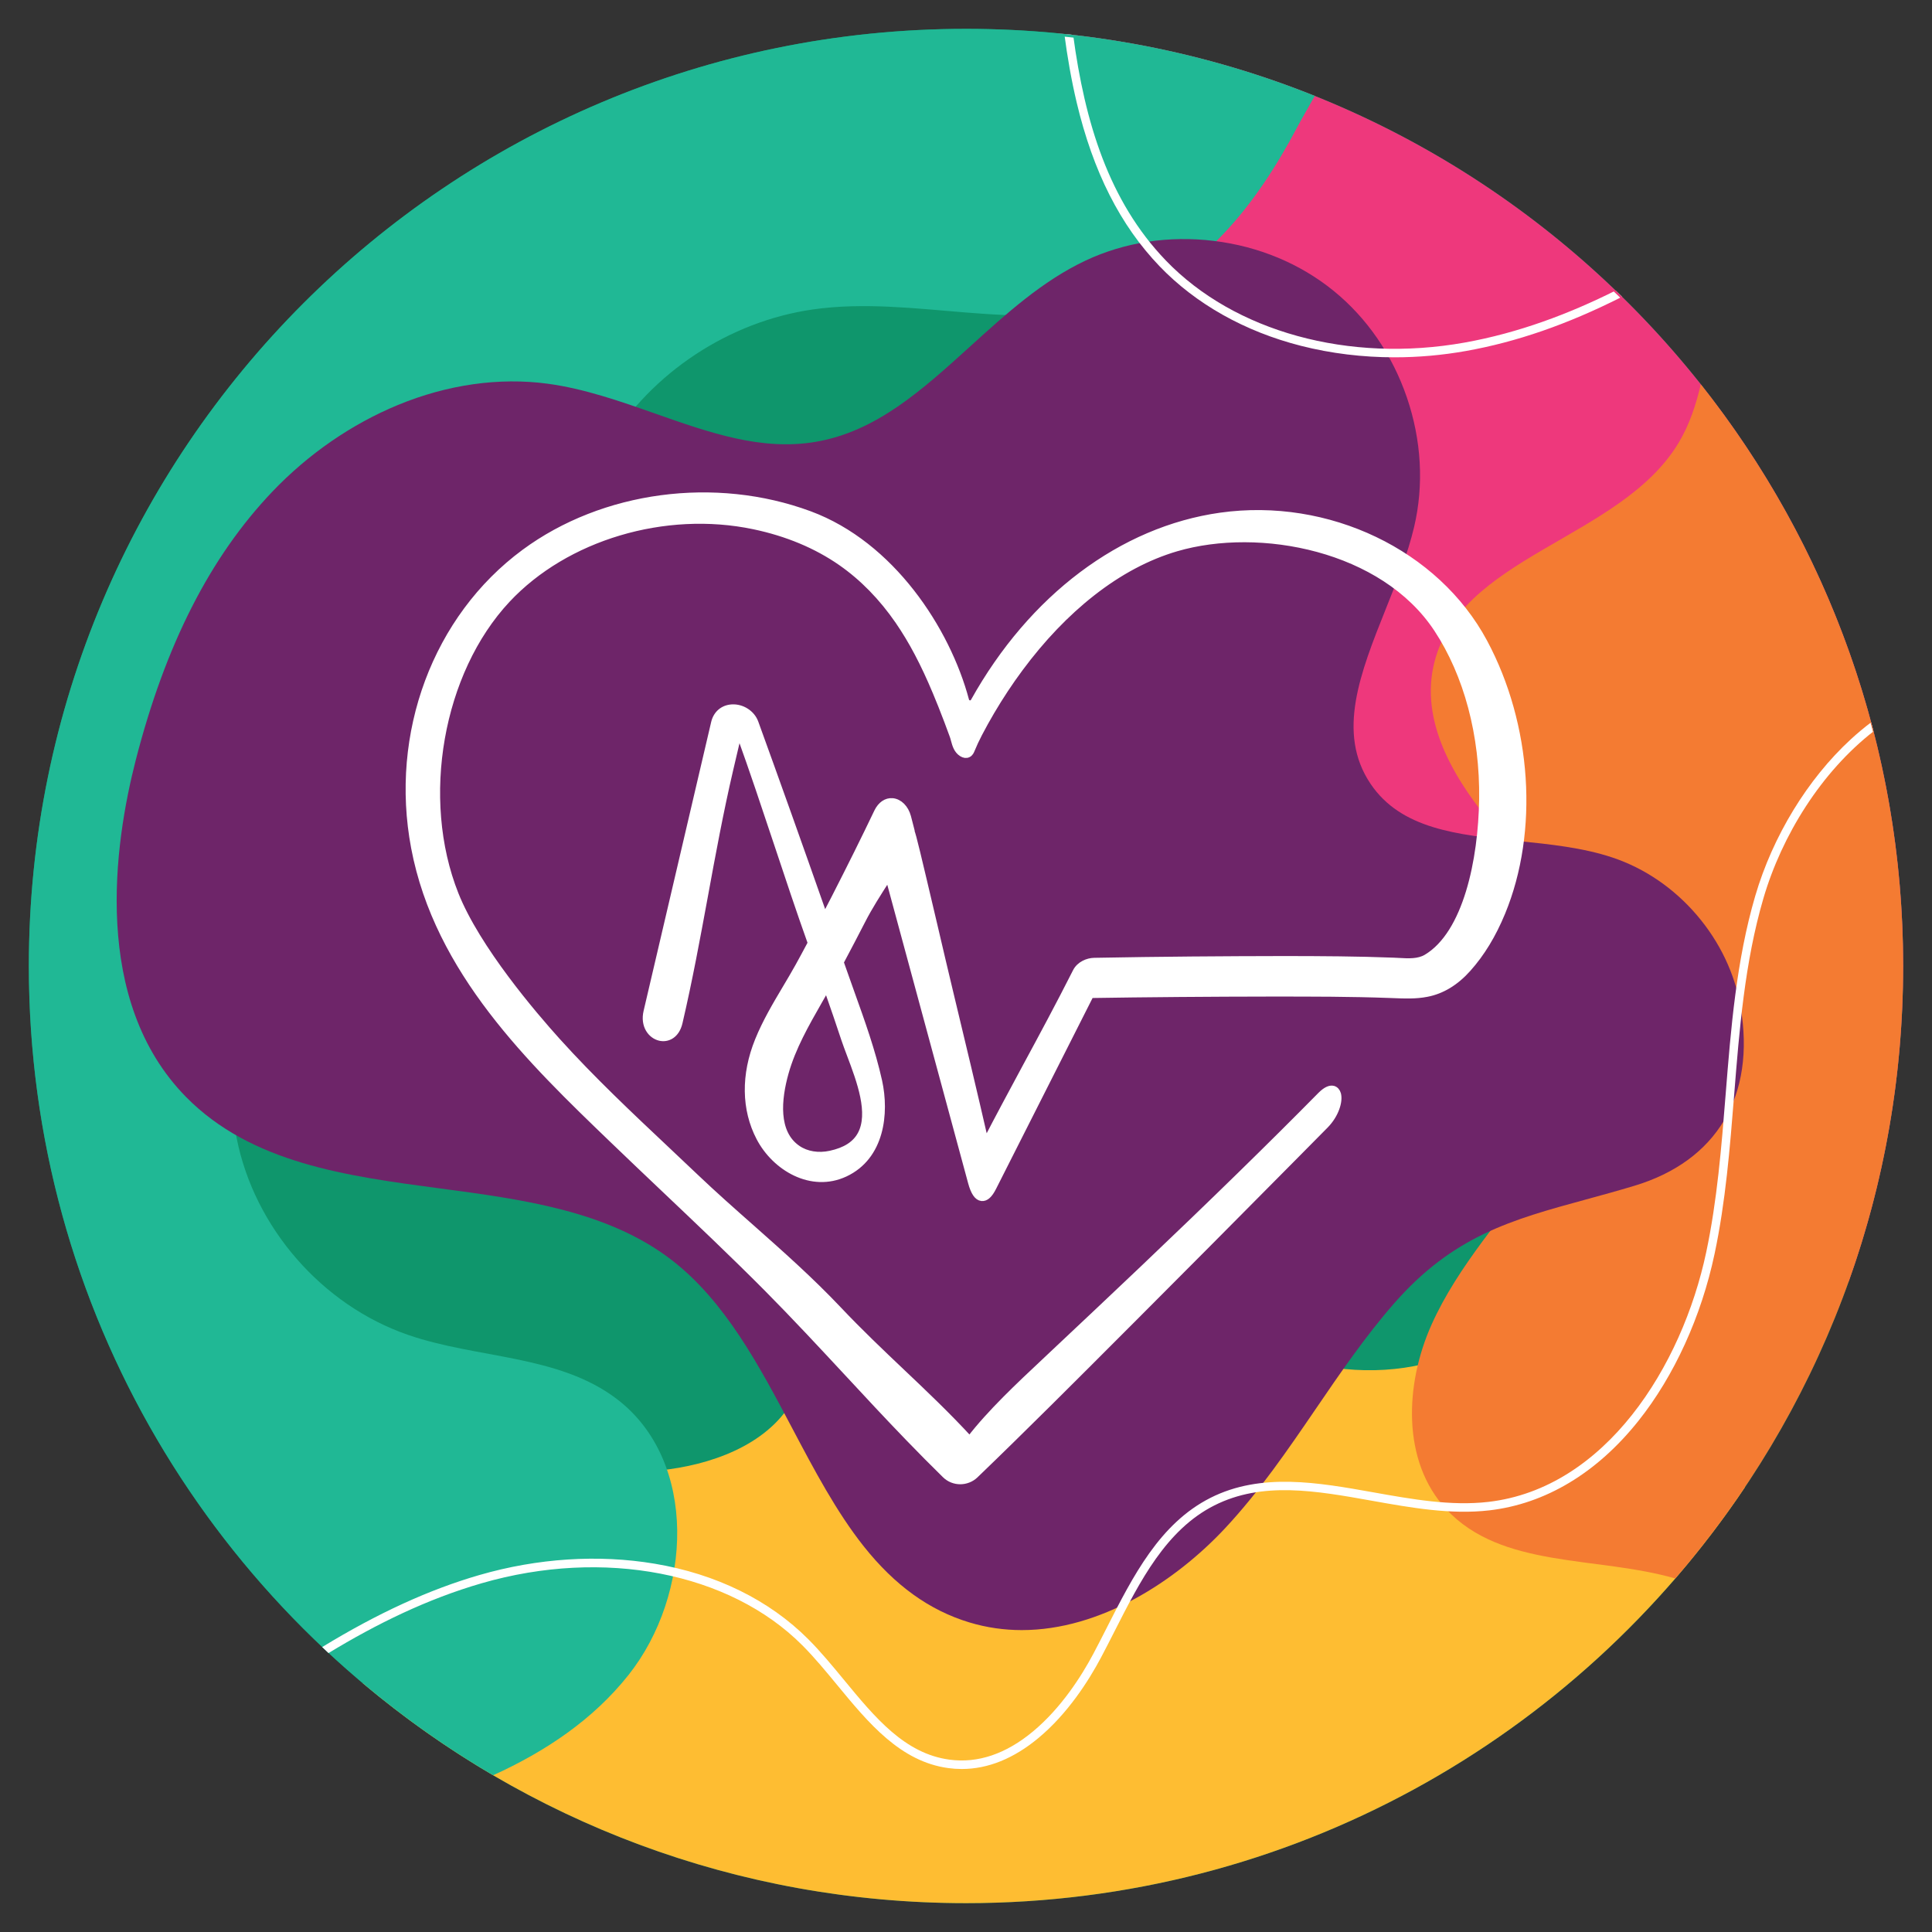
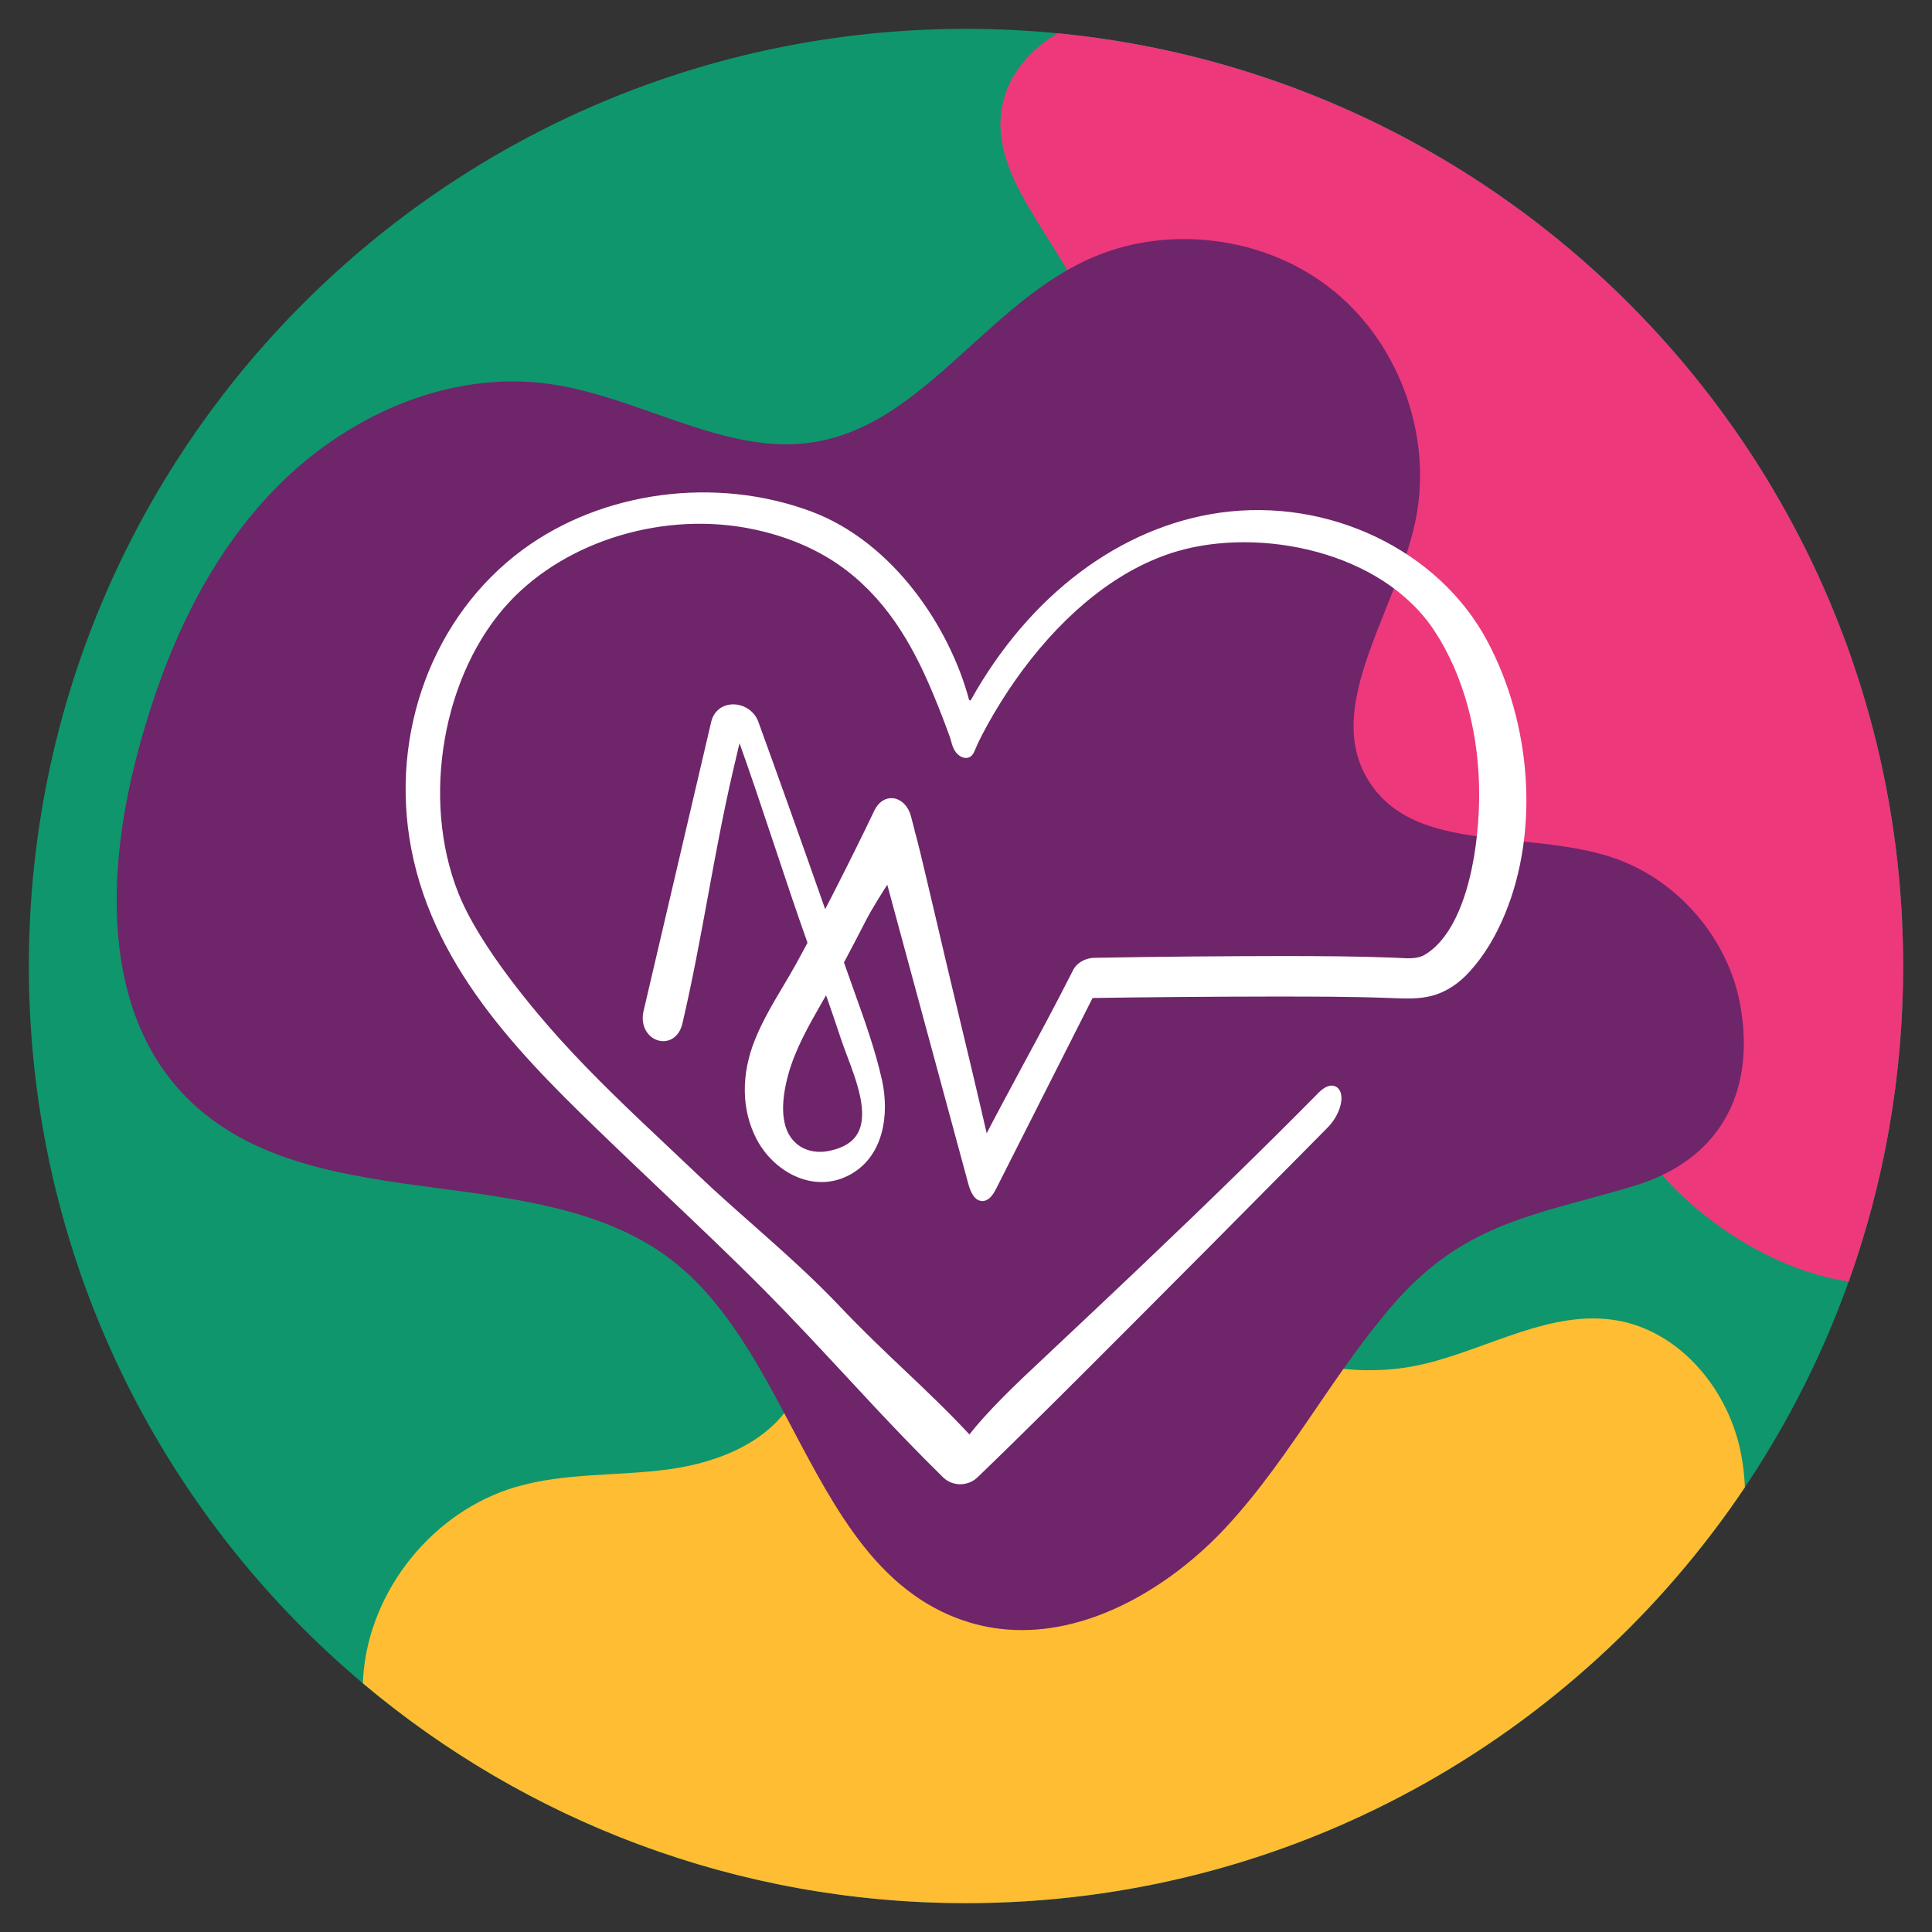
<svg xmlns="http://www.w3.org/2000/svg" xmlns:ns1="http://www.serif.com/" width="100%" height="100%" viewBox="0 0 1250 1250" version="1.1" xml:space="preserve" style="fill-rule:evenodd;clip-rule:evenodd;stroke-linejoin:round;stroke-miterlimit:2;">
  <rect x="0" y="0" width="1250" height="1250" fill="#333333" stroke="none" />
  <rect id="Page-38" ns1:id="Page 38" x="0" y="0" width="1250" height="1250" style="fill:none;" />
  <g id="Layer-1" ns1:id="Layer 1">
    <path d="M625,18.668c-334.867,-0 -606.333,271.462 -606.333,606.333c-0,334.867 271.466,606.329 606.333,606.329c334.867,0 606.333,-271.462 606.333,-606.329c0,-334.871 -271.466,-606.333 -606.333,-606.333" style="fill:#0f966c;fill-rule:nonzero;" />
    <g>
      <clipPath id="_clip1">
-         <path d="M18.667,625c-0,334.867 271.466,606.333 606.333,606.333c334.867,0 606.333,-271.466 606.333,-606.333c0,-334.867 -271.466,-606.333 -606.333,-606.333c-334.867,-0 -606.333,271.466 -606.333,606.333Z" clip-rule="nonzero" />
-       </clipPath>
+         </clipPath>
      <g clip-path="url(#_clip1)">
-         <path d="M1212.17,473.18c-33.7,26.221 -59.258,67.125 -71.254,108.075c-12.071,41.2 -15.558,84.971 -18.933,127.3c-2.704,33.871 -5.496,68.9 -12.65,102.671c-8.604,40.621 -26.125,79.029 -49.333,108.146c-26.8,33.625 -60.121,53.617 -96.363,57.821c-25,2.896 -50.858,-1.725 -75.871,-6.192c-36.504,-6.525 -70.987,-12.687 -102.079,3.004c-31.225,15.755 -48.137,49.059 -64.496,81.263c-2.887,5.679 -5.871,11.554 -8.866,17.192c-7.971,14.995 -21.446,36.179 -40.363,51.945c-16.062,13.384 -32.75,20.134 -49.712,20.134c-2.875,-0 -5.755,-0.196 -8.642,-0.584c-31.075,-4.17 -51.783,-29.287 -71.813,-53.579c-7.291,-8.846 -14.833,-17.996 -22.712,-25.891c-47.104,-47.221 -128.525,-62.975 -207.429,-40.134c-35.275,10.213 -67.946,26.267 -99.042,45.138c-1.383,-1.284 -2.754,-2.575 -4.125,-3.871c35.971,-21.946 69.221,-37.179 101.633,-46.563c37.717,-10.916 76.942,-13.458 113.438,-7.345c39.792,6.658 74.175,23.562 99.429,48.879c8.063,8.083 15.688,17.337 23.063,26.283c20.241,24.55 39.358,47.738 68.291,51.621c18.346,2.462 36.542,-3.7 54.092,-18.325c18.229,-15.192 31.283,-35.738 39.025,-50.296c2.971,-5.592 5.942,-11.442 8.817,-17.1c16.762,-33 34.091,-67.121 66.929,-83.687c32.733,-16.517 69.741,-9.905 105.533,-3.513c24.617,4.4 50.071,8.95 74.267,6.142c75.566,-8.763 125.237,-87.492 140.937,-161.634c7.079,-33.42 9.859,-68.266 12.546,-101.962c3.396,-42.608 6.908,-86.667 19.138,-128.413c11.337,-38.695 33.879,-75.645 61.841,-101.379c4.309,-3.966 8.7,-7.625 13.159,-11c0.525,1.946 1.041,3.896 1.545,5.854" style="fill:#fff;fill-rule:nonzero;" />
+         <path d="M1212.17,473.18c-33.7,26.221 -59.258,67.125 -71.254,108.075c-12.071,41.2 -15.558,84.971 -18.933,127.3c-2.704,33.871 -5.496,68.9 -12.65,102.671c-8.604,40.621 -26.125,79.029 -49.333,108.146c-26.8,33.625 -60.121,53.617 -96.363,57.821c-25,2.896 -50.858,-1.725 -75.871,-6.192c-36.504,-6.525 -70.987,-12.687 -102.079,3.004c-31.225,15.755 -48.137,49.059 -64.496,81.263c-2.887,5.679 -5.871,11.554 -8.866,17.192c-7.971,14.995 -21.446,36.179 -40.363,51.945c-16.062,13.384 -32.75,20.134 -49.712,20.134c-2.875,-0 -5.755,-0.196 -8.642,-0.584c-31.075,-4.17 -51.783,-29.287 -71.813,-53.579c-7.291,-8.846 -14.833,-17.996 -22.712,-25.891c-47.104,-47.221 -128.525,-62.975 -207.429,-40.134c-35.275,10.213 -67.946,26.267 -99.042,45.138c35.971,-21.946 69.221,-37.179 101.633,-46.563c37.717,-10.916 76.942,-13.458 113.438,-7.345c39.792,6.658 74.175,23.562 99.429,48.879c8.063,8.083 15.688,17.337 23.063,26.283c20.241,24.55 39.358,47.738 68.291,51.621c18.346,2.462 36.542,-3.7 54.092,-18.325c18.229,-15.192 31.283,-35.738 39.025,-50.296c2.971,-5.592 5.942,-11.442 8.817,-17.1c16.762,-33 34.091,-67.121 66.929,-83.687c32.733,-16.517 69.741,-9.905 105.533,-3.513c24.617,4.4 50.071,8.95 74.267,6.142c75.566,-8.763 125.237,-87.492 140.937,-161.634c7.079,-33.42 9.859,-68.266 12.546,-101.962c3.396,-42.608 6.908,-86.667 19.138,-128.413c11.337,-38.695 33.879,-75.645 61.841,-101.379c4.309,-3.966 8.7,-7.625 13.159,-11c0.525,1.946 1.041,3.896 1.545,5.854" style="fill:#fff;fill-rule:nonzero;" />
        <path d="M696.599,66.262c10.65,44.866 28.217,79.562 53.7,106.071c23.458,24.4 55.1,42.187 91.492,51.437c19.416,4.933 39.846,7.413 60.546,7.413c15.358,-0 30.866,-1.367 46.212,-4.105c32.642,-5.829 65.342,-17.141 99.967,-34.579c0.312,-0.154 0.629,-0.316 0.941,-0.475c-1.379,-1.35 -2.766,-2.691 -4.154,-4.029c-29.996,15.008 -62.812,27.421 -97.725,33.654c-74.871,13.367 -148.941,-6.991 -193.304,-53.137c-36.921,-38.404 -52.412,-89.496 -59.958,-145.925c-1.896,-0.213 -3.796,-0.413 -5.696,-0.613c1.971,14.934 4.533,29.775 7.979,44.288" style="fill:#fff;fill-rule:nonzero;" />
      </g>
    </g>
    <path d="M625,1231.33c210.042,0 395.133,-106.808 503.942,-269.067c-0.359,-8.991 -1.513,-17.945 -3.613,-26.775c-9.271,-39.012 -39.804,-74.512 -79.341,-81.204c-42.434,-7.175 -82.771,18.25 -124.642,28.209c-66.517,15.82 -145.321,-15.509 -170.963,-78.896c-9.145,-22.609 -11.441,-47.684 -21.991,-69.675c-21.942,-45.742 -80.296,-69.096 -128.754,-54.092c-48.463,15.008 -82.892,64.629 -83.284,115.358c-0.275,35.867 14.038,73.788 -1.104,106.305c-14.092,30.258 -49.321,44.629 -82.396,49.137c-33.075,4.513 -67.271,2.05 -99.291,11.483c-53.375,15.734 -94.446,66.642 -98.53,122.138c-0.116,1.587 -0.195,3.204 -0.241,4.842c105.454,88.758 241.583,142.237 390.208,142.237" style="fill:#febd32;fill-rule:nonzero;" />
    <path d="M684.293,21.542c-16.612,9.812 -30.225,24.662 -34.996,43.129c-12.545,48.579 37.013,89.279 53.555,136.646c13.141,37.645 3.341,82.316 -24.359,111c-22.621,23.425 -56.171,37.279 -70.383,66.579c-17.821,36.746 4.758,83.008 39.421,104.608c34.658,21.6 77.508,24.421 118.346,24.846c40.837,0.421 82.979,-0.721 120.879,14.487c45.271,18.167 78.691,57.513 104.337,99.005c25.646,41.491 45.513,86.583 74.267,125.983c27.808,38.096 80.008,73.987 130.75,81.287c22.796,-63.783 35.221,-132.495 35.221,-204.112c-0,-314.863 -240,-573.658 -547.038,-603.458" style="fill:#ee387c;fill-rule:nonzero;" />
-     <path d="M1231.33,625c0,-142.196 -48.958,-272.954 -130.925,-376.354c-3.092,13.258 -7.3,26.075 -14.292,37.754c-37.787,63.121 -143.691,73.213 -158.791,145.213c-7.988,38.079 15.383,75.375 40.687,104.933c25.304,29.554 54.854,58.592 63.029,96.633c8.9,41.404 -9.962,83.825 -33.9,118.763c-23.937,34.941 -53.612,66.454 -70.933,105.104c-17.317,38.65 -19.321,88.471 9.546,119.458c35.837,38.484 97.217,30.104 148.167,44.775c91.854,-106.275 147.412,-244.787 147.412,-396.279" style="fill:#f47b32;fill-rule:nonzero;" />
-     <path d="M625,18.668c-334.867,-0 -606.333,271.462 -606.333,606.333c-0,223.284 120.7,418.367 300.404,523.596c33.833,-15.404 64.583,-35.908 87.566,-64.879c41.267,-52.025 45.271,-138.388 -7.579,-178.588c-37.787,-28.741 -90.204,-25.97 -135.079,-41.47c-55.708,-19.242 -99.508,-69.559 -110.879,-127.388c-11.375,-57.825 10.1,-120.987 54.371,-159.892c28.291,-24.862 64.479,-39.975 90.821,-66.9c56.741,-57.991 52.795,-152.508 95.004,-221.8c28.471,-46.741 78.5,-79.725 132.679,-87.47c65.025,-9.3 133.321,15.837 195.996,-3.83c54.979,-17.254 91.092,-64.52 117,-113.483c3.091,-5.837 7.333,-13.046 11.692,-20.833c-69.75,-27.988 -145.905,-43.396 -225.663,-43.396" style="fill:#20b895;fill-rule:nonzero;" />
    <path d="M661.128,1054.67c-11.269,0 -22.645,-1.554 -33.972,-4.978c-25.873,-7.826 -48.205,-23.908 -68.273,-49.169c-17.721,-22.306 -32.195,-49.719 -46.192,-76.23c-21.372,-40.468 -43.463,-82.319 -78.087,-109.036c-41.338,-31.904 -96.637,-39.258 -150.12,-46.365c-59.965,-7.97 -121.97,-16.212 -164.232,-59.278c-60.997,-62.152 -46.473,-163.241 -32.387,-217.969c19.189,-74.556 48.084,-131.319 88.338,-173.537c23.221,-24.355 51.352,-43.763 81.359,-56.126c31.981,-13.179 65.417,-17.925 96.692,-13.728c23.801,3.196 47.133,11.407 69.697,19.345c35.356,12.439 68.752,24.194 103.688,18.283c39.334,-6.653 68.961,-33.534 100.33,-61.992c22.886,-20.765 46.553,-42.236 74.502,-55.349c25.225,-11.835 53.884,-16.22 82.891,-12.679c29.002,3.54 55.768,14.693 77.408,32.253c21.636,17.555 38.061,41.454 47.5,69.104c9.438,27.649 11.05,56.603 4.661,83.725c-4.126,17.511 -11.309,35.499 -18.261,52.889c-16.515,41.329 -32.11,80.359 -9.916,113.309c19.734,29.301 56.268,33.016 94.95,36.949c20.823,2.116 42.356,4.304 61.608,10.747c20.752,6.942 39.588,19.791 54.469,37.155c14.881,17.367 24.694,37.945 28.382,59.518c9.809,57.438 -15.269,99.616 -68.81,115.724c-10.88,3.273 -21.22,6.094 -31.225,8.827c-47.996,13.104 -85.91,23.457 -124.382,67.519c-18.528,21.229 -34.784,45.039 -50.504,68.064c-17.925,26.256 -36.463,53.41 -58.594,77.113c-31.98,34.249 -80.659,65.912 -131.52,65.912" style="fill:#6e2569;fill-rule:nonzero;" />
    <g>
      <clipPath id="_clip2">
-         <path d="M18.667,626.729c-0,334.871 271.466,606.338 606.333,606.338c334.867,-0 606.333,-271.467 606.333,-606.338c0,-334.867 -271.466,-606.329 -606.333,-606.329c-334.867,-0 -606.333,271.463 -606.333,606.329Z" clip-rule="nonzero" />
-       </clipPath>
+         </clipPath>
      <g clip-path="url(#_clip2)">
-         <path d="M1212.17,473.18c-33.7,26.221 -59.258,67.125 -71.254,108.075c-12.071,41.2 -15.558,84.971 -18.933,127.3c-2.704,33.871 -5.496,68.9 -12.65,102.671c-8.604,40.621 -26.125,79.029 -49.333,108.146c-26.8,33.625 -60.121,53.617 -96.363,57.821c-25,2.896 -50.858,-1.725 -75.871,-6.192c-36.504,-6.525 -70.987,-12.687 -102.079,3.004c-31.225,15.755 -48.137,49.059 -64.496,81.263c-2.887,5.679 -5.871,11.554 -8.866,17.192c-7.971,14.995 -21.446,36.179 -40.363,51.945c-16.062,13.384 -32.75,20.134 -49.712,20.134c-2.875,-0 -5.755,-0.196 -8.642,-0.584c-31.075,-4.17 -51.783,-29.287 -71.813,-53.579c-7.291,-8.846 -14.833,-17.996 -22.712,-25.891c-47.104,-47.221 -128.525,-62.975 -207.429,-40.134c-35.275,10.213 -67.946,26.267 -99.042,45.138c-1.383,-1.284 -2.754,-2.575 -4.125,-3.871c35.971,-21.946 69.221,-37.179 101.633,-46.563c37.717,-10.916 76.942,-13.458 113.438,-7.345c39.792,6.658 74.175,23.562 99.429,48.879c8.063,8.083 15.688,17.337 23.063,26.283c20.241,24.55 39.358,47.738 68.291,51.621c18.346,2.462 36.542,-3.7 54.092,-18.325c18.229,-15.192 31.283,-35.738 39.025,-50.296c2.971,-5.592 5.942,-11.442 8.817,-17.1c16.762,-33 34.091,-67.121 66.929,-83.687c32.733,-16.517 69.741,-9.905 105.533,-3.513c24.617,4.4 50.071,8.95 74.267,6.142c75.566,-8.763 125.237,-87.492 140.937,-161.634c7.079,-33.42 9.859,-68.266 12.546,-101.962c3.396,-42.608 6.908,-86.667 19.138,-128.413c11.337,-38.695 33.879,-75.645 61.841,-101.379c4.309,-3.966 8.7,-7.625 13.159,-11c0.525,1.946 1.041,3.896 1.545,5.854" style="fill:#fff;fill-rule:nonzero;" />
        <path d="M696.599,66.262c10.65,44.866 28.217,79.562 53.7,106.071c23.458,24.4 55.1,42.187 91.492,51.437c19.416,4.933 39.846,7.413 60.546,7.413c15.358,-0 30.866,-1.367 46.212,-4.105c32.642,-5.829 65.342,-17.141 99.967,-34.579c0.312,-0.154 0.629,-0.316 0.941,-0.475c-1.379,-1.35 -2.766,-2.691 -4.154,-4.029c-29.996,15.008 -62.812,27.421 -97.725,33.654c-74.871,13.367 -148.941,-6.991 -193.304,-53.137c-36.921,-38.404 -52.412,-89.496 -59.958,-145.925c-1.896,-0.213 -3.796,-0.413 -5.696,-0.613c1.971,14.934 4.533,29.775 7.979,44.288" style="fill:#fff;fill-rule:nonzero;" />
      </g>
    </g>
  </g>
  <path d="M534.919,638.897c4.578,13.08 8.142,23.412 11.347,33.189c1.046,3.106 2.354,6.605 3.76,10.333c6.376,16.904 14.289,37.962 6.834,51.63c-3.466,6.344 -9.908,10.464 -19.652,12.556c-7.717,1.668 -15.401,0.425 -21.058,-3.433c-15.106,-10.235 -12.687,-32.306 -8.011,-49.015c4.611,-16.447 13.308,-31.619 21.679,-46.3c1.733,-2.976 3.433,-5.951 5.101,-8.96Zm425.371,-223.417c-30.998,-57.872 -101.168,-91.43 -170.554,-81.719c-63.892,8.986 -122.127,52.739 -159.698,120.042c-0.588,1.013 -1.504,1.543 -2.747,1.403c-0.915,-0.115 -2.027,-0.73 -2.386,-2.103c-12.23,-45.777 -48.23,-100.737 -101.071,-120.336c-61.112,-22.64 -133.539,-12.981 -184.515,24.641c-57.255,42.24 -85.212,117.214 -71.25,191.014c15.172,80.143 75.403,138.051 128.504,189.159c11.02,10.626 22.104,21.122 33.189,31.651c21.973,20.862 44.731,42.41 66.41,64.219c17.788,17.919 35.249,36.72 52.154,54.901c12.85,13.864 26.158,28.186 39.532,42.017c8.011,8.305 16.022,16.382 23.739,23.935c2.648,2.616 6.18,3.924 9.678,3.924c3.499,-0 6.998,-1.308 9.679,-3.859c32.338,-31.128 64.579,-63.434 95.74,-94.661l7.521,-7.521c31.554,-31.586 64.938,-65.2 102.083,-102.704l21.254,-21.483c6.605,-6.736 9.254,-15.499 7.978,-20.142c-0.49,-1.733 -1.536,-2.877 -2.942,-3.27c-2.158,-0.556 -4.905,0.785 -8.077,3.957c-32.535,32.992 -68.96,68.568 -114.607,111.991c-19.815,18.834 -39.695,37.57 -59.609,56.273l-4.708,4.447c-15.663,14.682 -35.053,32.829 -48.23,50.061c-14.452,-15.728 -29.592,-30.05 -44.241,-43.946c-13.341,-12.654 -27.106,-25.734 -40.48,-39.892c-18.311,-19.357 -37.635,-36.458 -56.306,-53.004c-12,-10.594 -24.393,-21.548 -36.622,-33.188c-6.016,-5.722 -12.033,-11.412 -18.082,-17.101c-23.968,-22.562 -48.753,-45.909 -71.053,-70.629c-15.172,-16.806 -51.958,-59.739 -65.953,-94.922c-24.622,-61.963 -10.202,-143.934 33.516,-190.686c37.897,-40.507 102.018,-59.642 159.6,-47.583c21.45,4.49 40.48,12.429 56.502,23.589c13.962,9.737 26.42,22.483 37.015,37.881c8.73,12.693 16.447,27.299 24.262,45.967c2.354,5.572 4.708,11.533 7.455,18.742c1.177,3.107 2.321,6.246 3.466,9.352c0.359,0.916 0.621,1.929 0.883,2.91c0.85,3.106 1.798,6.638 5.002,8.665c1.406,0.916 2.91,1.112 4.088,0.49c1.275,-0.621 1.798,-1.929 2.125,-2.713c1.406,-3.433 3.008,-6.9 4.905,-10.529c2.518,-4.839 5.199,-9.646 7.913,-14.27c5.722,-9.714 11.935,-19.131 18.507,-27.983c14.289,-19.292 29.984,-35.693 46.628,-48.753c17.591,-13.821 35.968,-23.591 54.573,-29.042c54.115,-15.849 133.964,-0.379 168.69,52.245c19.488,29.572 29.918,68.719 29.33,110.245c-0.556,39.336 -10.333,86.879 -36.099,102.313c-5.199,3.139 -11.738,2.746 -18.082,2.387c-1.112,-0.066 -2.191,-0.131 -3.27,-0.164c-23.314,-0.915 -46.627,-1.013 -70.464,-1.046c-39.533,0.065 -79.882,0.327 -123.142,1.144c-4.25,0.066 -9.548,2.224 -11.902,6.867c-10.79,21.352 -21.777,41.755 -32.436,61.472c-8.535,15.859 -17.363,32.241 -26.061,49.048c-7.521,-32.797 -15.303,-65.233 -22.856,-96.656c-2.91,-12.098 -6.834,-28.807 -10.692,-45.32c-10.594,-44.993 -13.275,-56.437 -14.518,-59.412l0.163,-0.066l-0.948,-3.695c-0.49,-1.864 -0.948,-3.727 -1.439,-5.558c-1.536,-5.657 -5.428,-9.548 -9.907,-9.973c-3.957,-0.327 -7.553,2.125 -9.81,6.768c-8.37,17.526 -17.428,35.739 -27.662,55.751c-2.126,4.152 -4.284,8.305 -6.442,12.425c-17.166,-48.884 -31.488,-88.972 -44.894,-125.921c-2.191,-6.016 -8.6,-10.084 -15.074,-9.692c-5.788,0.347 -10.071,4.035 -11.412,9.856l-43.685,186.772c-2.158,9.155 2.779,15.499 8.469,16.839c4.84,1.145 10.66,-1.406 12.589,-9.645c6.376,-27.304 11.477,-55.032 16.415,-81.844c4.904,-26.78 10.005,-54.475 16.349,-81.713l5.199,-22.169l1.405,-0.131c8.044,22.235 16.055,46.333 23.837,69.68c7.194,21.613 14.616,43.979 22.006,64.644l-0.719,1.373c-2.42,4.545 -4.839,9.058 -7.324,13.537c-2.714,4.905 -5.624,9.777 -8.436,14.519c-6.377,10.724 -12.949,21.809 -17.723,33.613c-9.025,22.235 -8.73,44.568 0.85,62.911c10.137,19.423 33.614,33.385 55.391,23.216c23.477,-10.986 26.453,-39.074 21.908,-59.772c-4.284,-19.325 -11.183,-38.551 -17.854,-57.124c-1.732,-4.872 -3.498,-9.711 -5.166,-14.551l-1.863,-5.297c5.1,-9.58 9.711,-18.409 14.125,-27.009c4.48,-8.795 10.3,-17.82 15.891,-26.55l1.047,-1.635l53.559,197.693c1.733,6.376 3.957,9.646 6.769,9.94c2.616,0.262 5.003,-1.929 7.422,-6.736l63.01,-124.612c34.366,-0.556 79.064,-0.916 116.928,-0.949c27.107,0 51.598,0 76.547,0.916l2.648,0.098c6.998,0.294 14.257,0.589 21.417,-0.818c9.778,-1.863 18.704,-7.291 26.584,-16.12c8.894,-9.94 16.12,-21.842 22.137,-36.393c21.711,-52.611 17.166,-121.244 -11.575,-174.893Z" style="fill:#fff;fill-rule:nonzero;stroke:#fff;stroke-width:4.17px;" />
</svg>